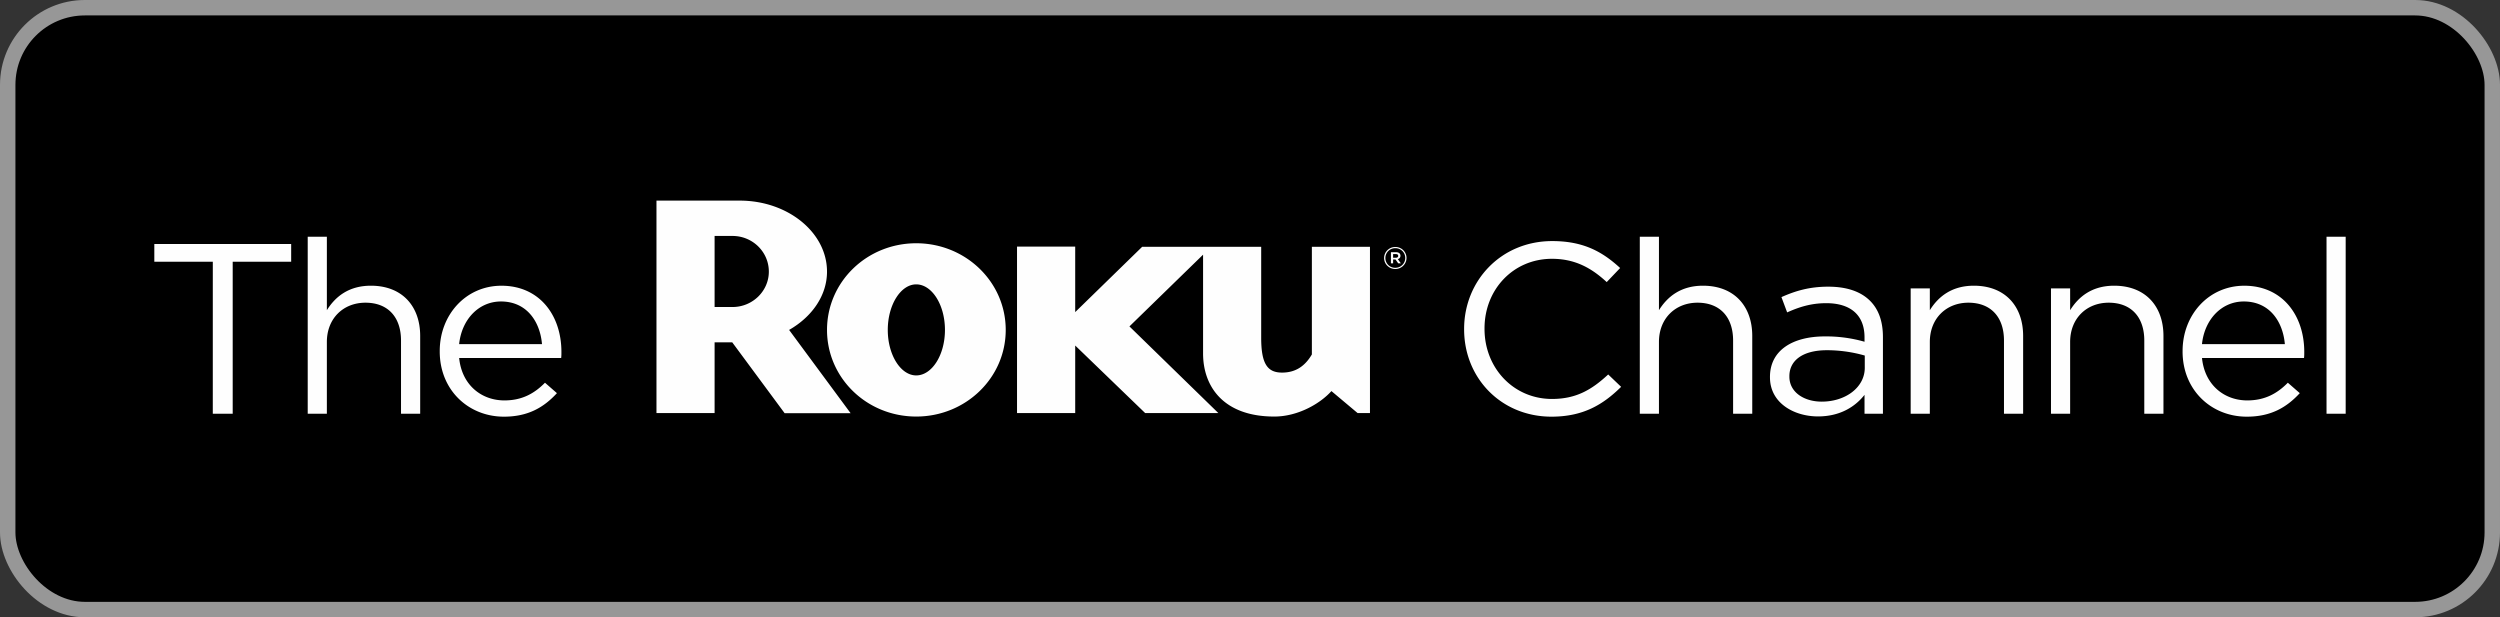
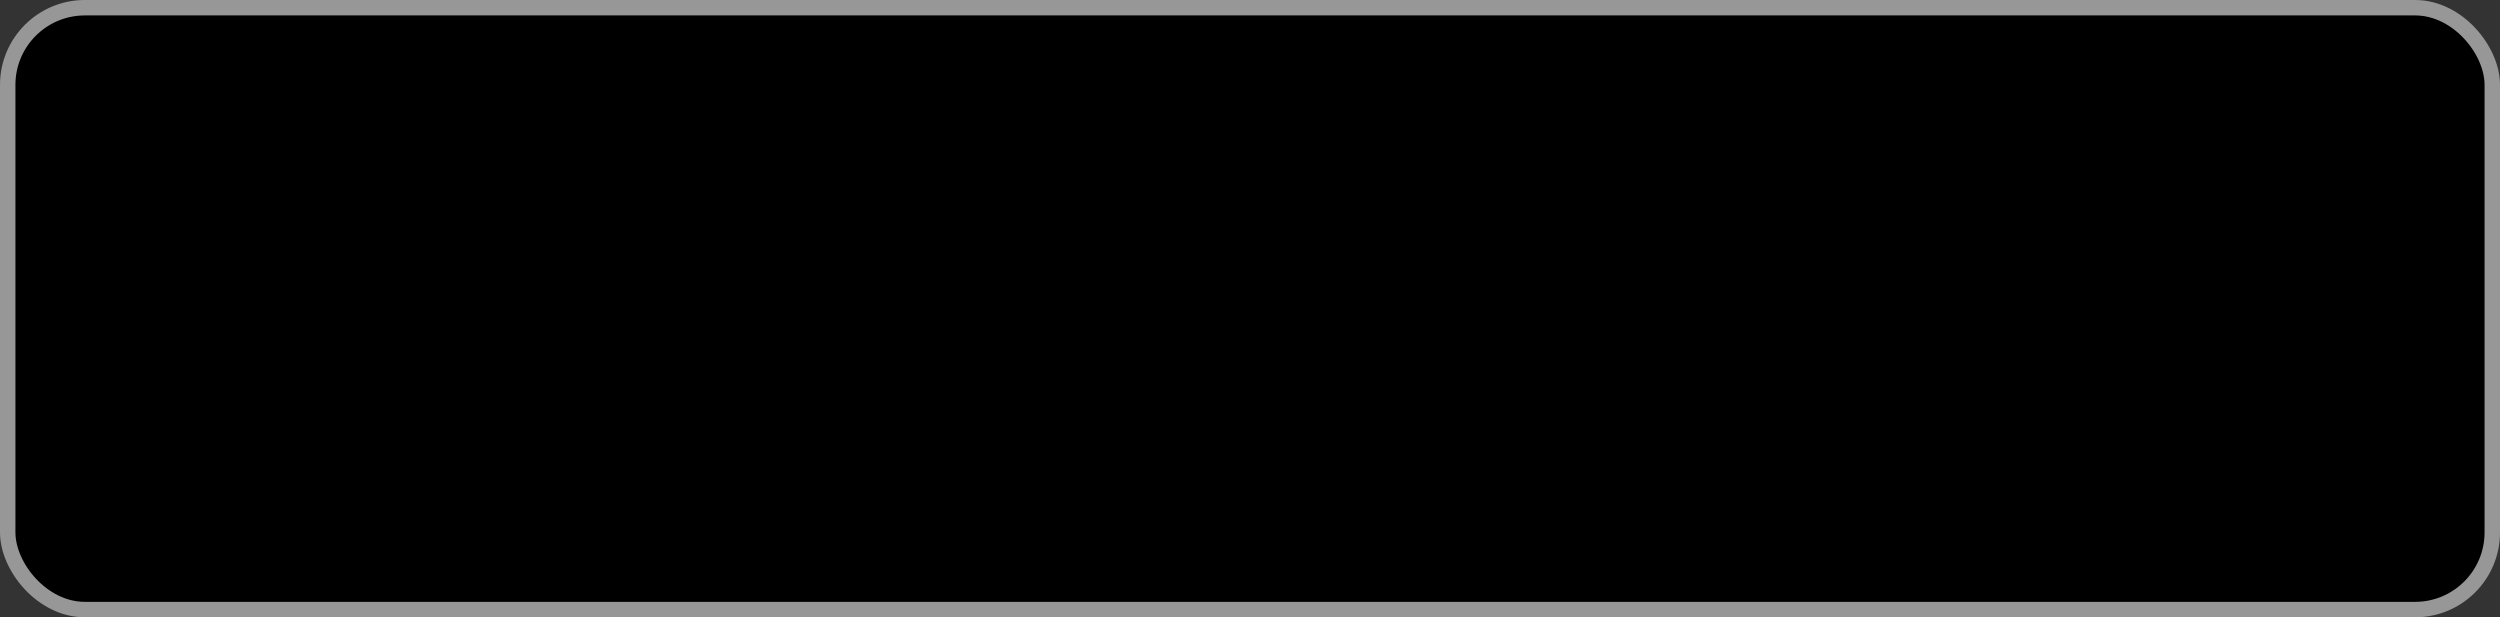
<svg xmlns="http://www.w3.org/2000/svg" width="162" height="40" viewBox="0 0 162 40">
  <rect x="0" y="0" width="162" height="40" fill="#333333" stroke="none" />
  <g fill="none" fill-rule="evenodd">
    <rect stroke="#979797" fill="#000" x=".5" y=".5" width="161" height="39" rx="5" />
    <g fill="#FEFEFE">
-       <path d="M94.875 21.343v-.031c0-3.112 2.386-5.69 5.708-5.69 2.048 0 3.273.708 4.402 1.745l-.87.912c-.952-.88-2.016-1.509-3.548-1.509-2.5 0-4.37 1.98-4.37 4.51v.032c0 2.545 1.887 4.54 4.37 4.54 1.548 0 2.563-.58 3.644-1.587l.838.802C103.872 26.23 102.582 27 100.535 27c-3.258 0-5.66-2.499-5.66-5.657M106.259 15.34h1.241v4.761c.549-.88 1.42-1.587 2.854-1.587 2.015 0 3.192 1.32 3.192 3.253v5.044h-1.241v-4.745c0-1.508-.839-2.451-2.306-2.451-1.435 0-2.499 1.02-2.499 2.545v4.651h-1.241v-11.47zM114.694 24.454v-.031c0-1.713 1.451-2.624 3.564-2.624a9.05 9.05 0 0 1 2.563.346v-.284c0-1.46-.919-2.215-2.482-2.215-.984 0-1.758.251-2.532.597l-.37-.99c.918-.409 1.821-.676 3.03-.676 1.177 0 2.08.299 2.693.896.564.55.854 1.335.854 2.373v4.966h-1.193v-1.226c-.58.738-1.548 1.398-3.015 1.398-1.548 0-3.112-.864-3.112-2.53m6.143-.628v-.786a8.896 8.896 0 0 0-2.45-.346c-1.564 0-2.435.66-2.435 1.682v.03c0 1.023.967 1.62 2.096 1.62 1.532 0 2.79-.912 2.79-2.2M123.812 18.687h1.241v1.414c.548-.88 1.42-1.587 2.854-1.587 2.015 0 3.192 1.32 3.192 3.253v5.044h-1.241v-4.745c0-1.509-.839-2.451-2.306-2.451-1.435 0-2.499 1.02-2.499 2.545v4.651h-1.241v-8.124zM132.904 18.687h1.241v1.414c.549-.88 1.42-1.587 2.854-1.587 2.015 0 3.193 1.32 3.193 3.253v5.044h-1.242v-4.745c0-1.509-.839-2.451-2.306-2.451-1.435 0-2.499 1.02-2.499 2.545v4.651h-1.241v-8.124zM141.432 22.773v-.031c0-2.342 1.692-4.227 3.998-4.227 2.467 0 3.886 1.917 3.886 4.29 0 .156 0 .251-.016.392h-6.611c.177 1.76 1.451 2.75 2.935 2.75 1.144 0 1.95-.456 2.628-1.147l.774.676c-.839.91-1.854 1.524-3.435 1.524-2.289 0-4.16-1.713-4.16-4.227zm6.627-.471c-.13-1.478-1-2.766-2.661-2.766-1.451 0-2.548 1.178-2.71 2.766h5.37zM150.759 26.811H152v-11.47h-1.241zM53.59 17.6c0-2.536-2.541-4.6-5.653-4.6h-5.398v13.765h3.767v-4.581h1.143l3.396 4.593h4.276l-3.987-5.398c1.482-.846 2.456-2.23 2.456-3.778zm-6.119 2.293h-1.165V15.29h1.165c1.292 0 2.35 1.031 2.35 2.312 0 1.26-1.058 2.292-2.35 2.292zm11.9-4.13c-3.198 0-5.78 2.5-5.78 5.616 0 3.117 2.582 5.613 5.78 5.613 3.195 0 5.8-2.496 5.8-5.613 0-3.116-2.605-5.616-5.8-5.616zm0 8.564c-1 0-1.843-1.318-1.843-2.948s.844-2.952 1.842-2.952c1.017 0 1.863 1.321 1.863 2.952 0 1.63-.846 2.948-1.863 2.948zm25.637-8.335h3.766v10.773h-.803l-1.695-1.423c-.698.783-2.138 1.65-3.703 1.65-3.305 0-4.614-1.96-4.614-4.086v-6.403l-4.772 4.648 5.76 5.614h-4.742l-4.532-4.375v4.375h-3.77V15.98h3.77v4.244l4.34-4.232h7.712v5.902c0 1.713.424 2.25 1.354 2.25.911 0 1.505-.454 1.93-1.176v-6.976zm5.742.579c0-.151-.12-.228-.284-.228h-.334v.72h.142v-.248h.155l.175.249h.171l-.196-.273c.1-.03.171-.102.171-.22zm-.296.13h-.18v-.236h.18c.096 0 .15.04.15.118 0 .07-.054.118-.15.118zm-.038-.696a.721.721 0 0 0-.727.712v.005c0 .386.317.708.727.708a.722.722 0 0 0 .727-.713v-.004a.716.716 0 0 0-.727-.708zm.644.712c0 .347-.28.636-.644.636a.631.631 0 0 1-.643-.631v-.005c0-.345.28-.635.643-.635.368 0 .644.285.644.631v.004zM13.79 16.959H10v-1.147h8.868v1.147h-3.789v9.852h-1.29zM19.94 15.34h1.241v4.761c.549-.88 1.42-1.587 2.854-1.587 2.016 0 3.193 1.32 3.193 3.253v5.044h-1.242v-4.745c0-1.508-.838-2.451-2.305-2.451-1.435 0-2.5 1.02-2.5 2.545v4.651H19.94v-11.47zM28.495 22.773v-.031c0-2.342 1.693-4.227 4-4.227 2.466 0 3.885 1.917 3.885 4.29 0 .156 0 .251-.016.392h-6.611c.177 1.76 1.451 2.75 2.935 2.75 1.144 0 1.95-.456 2.627-1.147l.774.676c-.838.91-1.853 1.524-3.434 1.524-2.29 0-4.16-1.713-4.16-4.227zm6.627-.471c-.129-1.478-1-2.766-2.66-2.766-1.451 0-2.548 1.178-2.71 2.766h5.37z" />
-     </g>
+       </g>
  </g>
</svg>